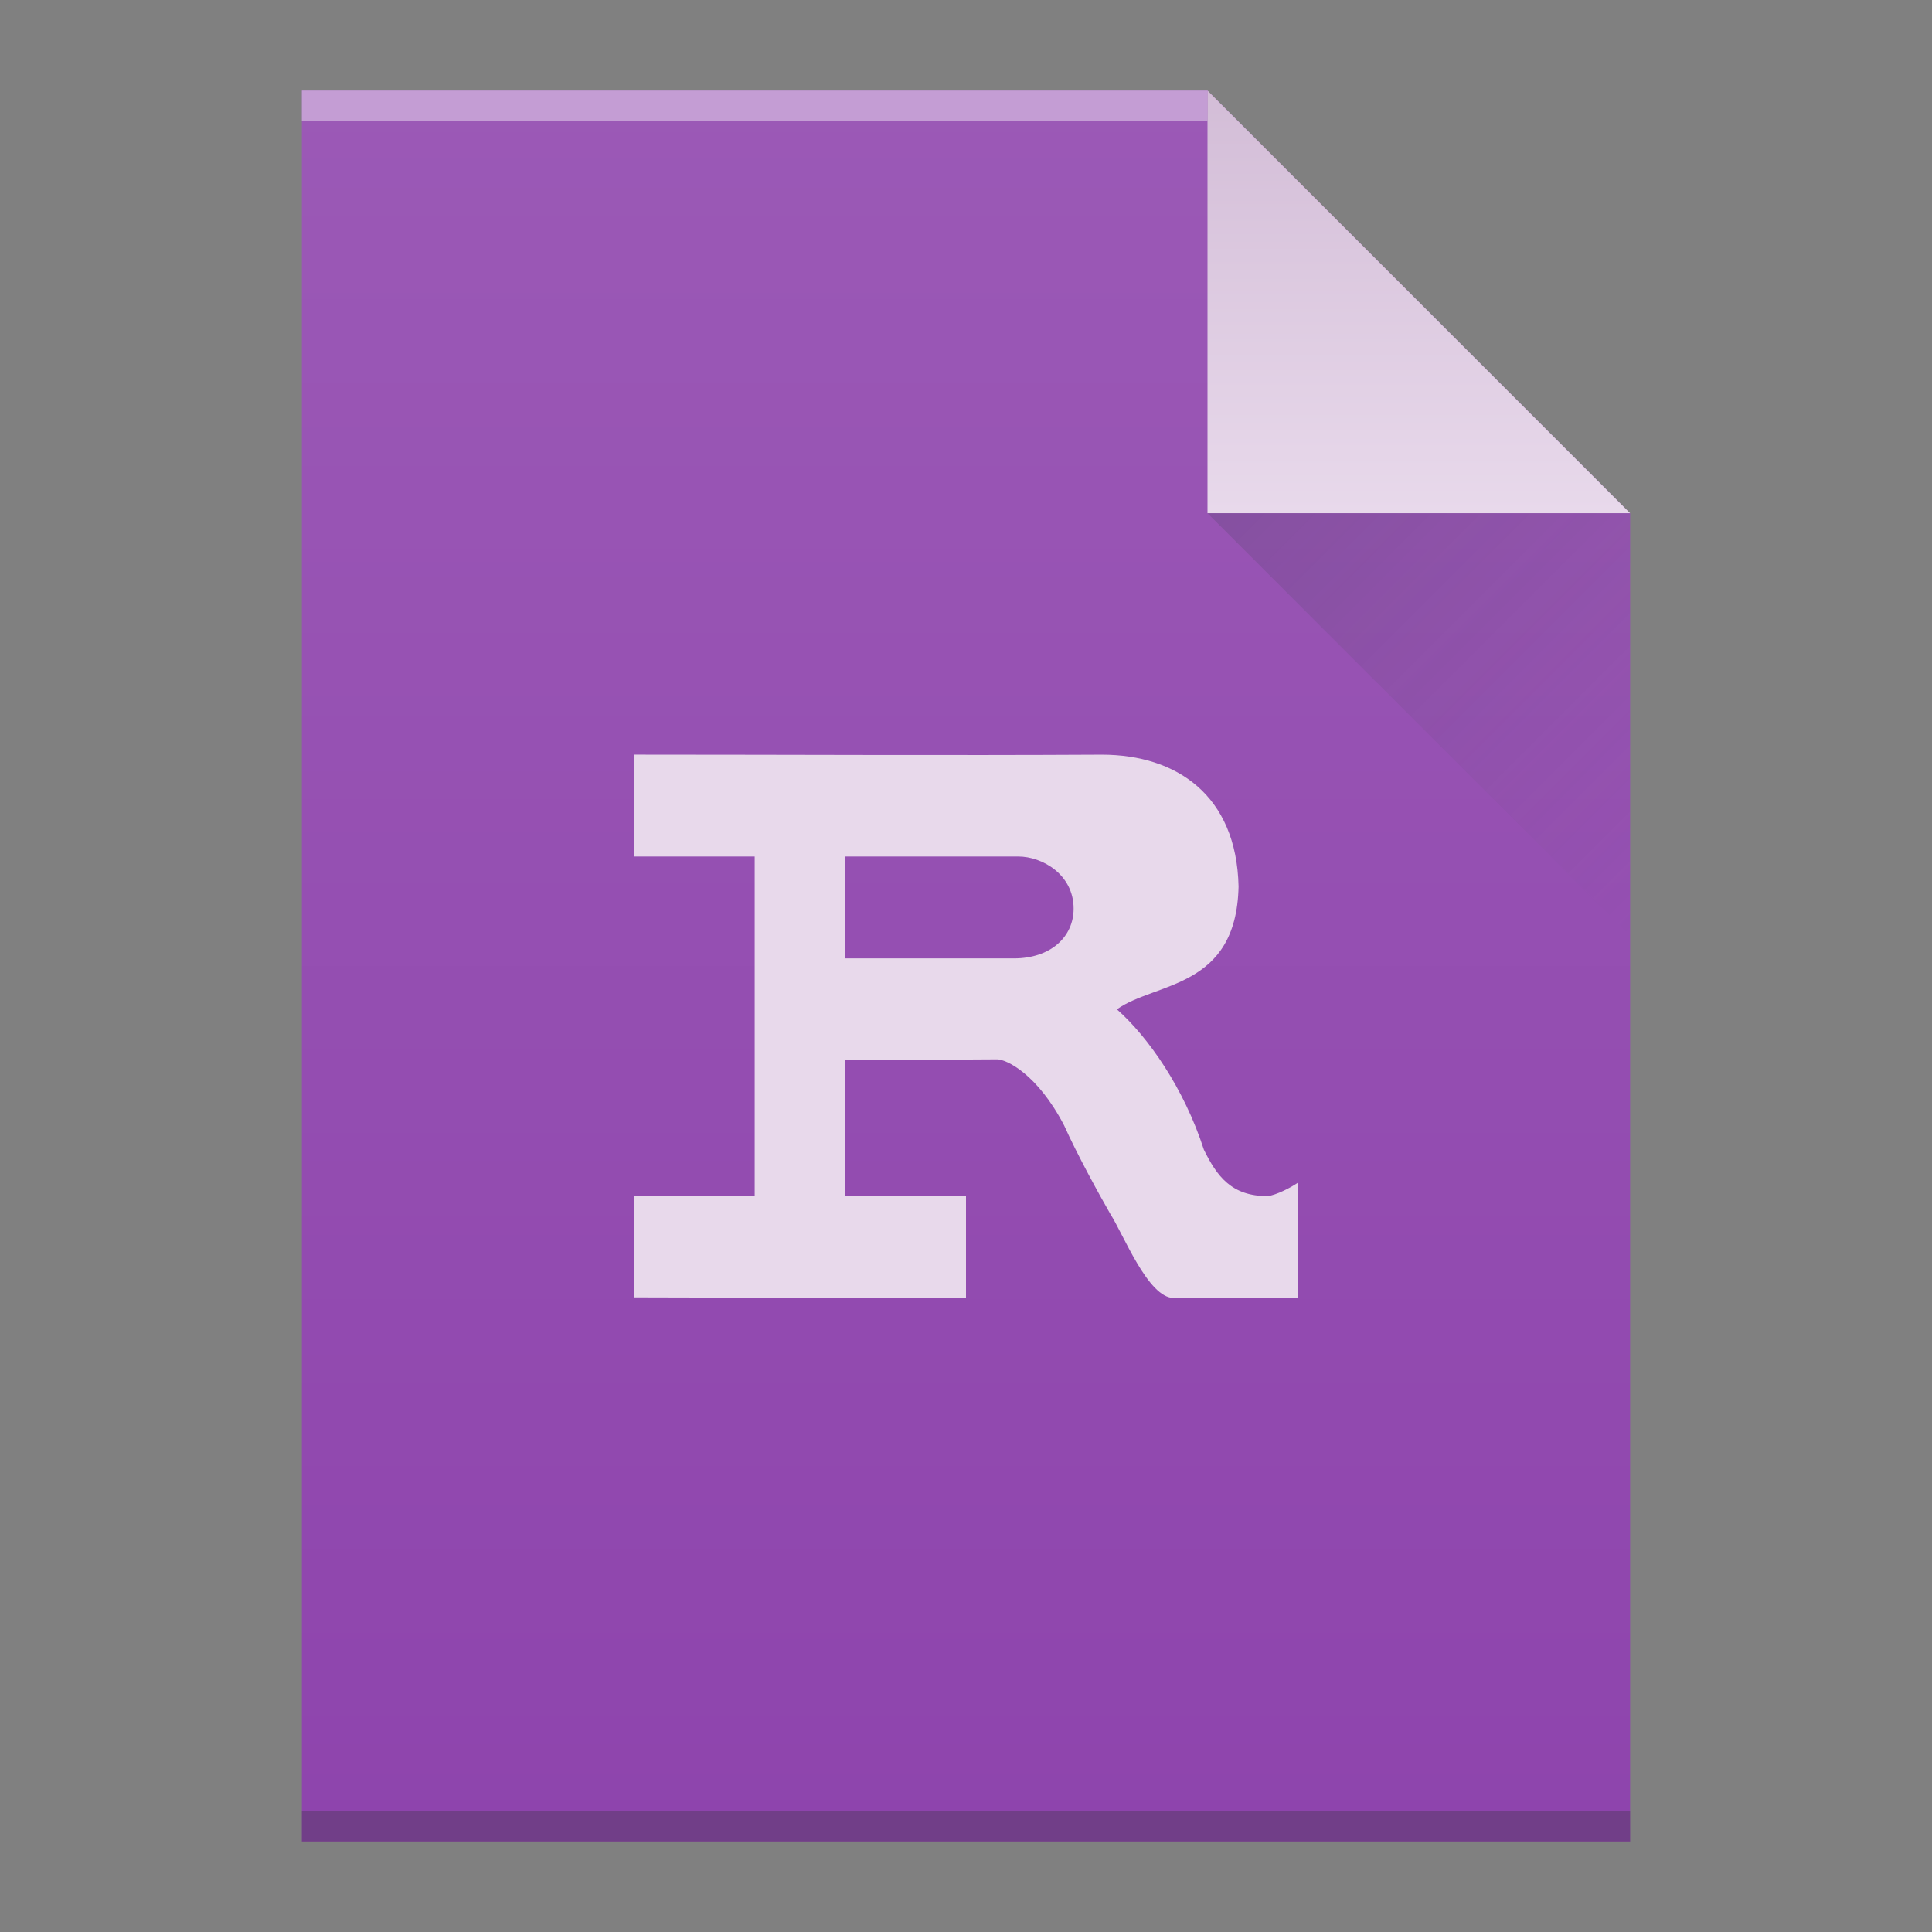
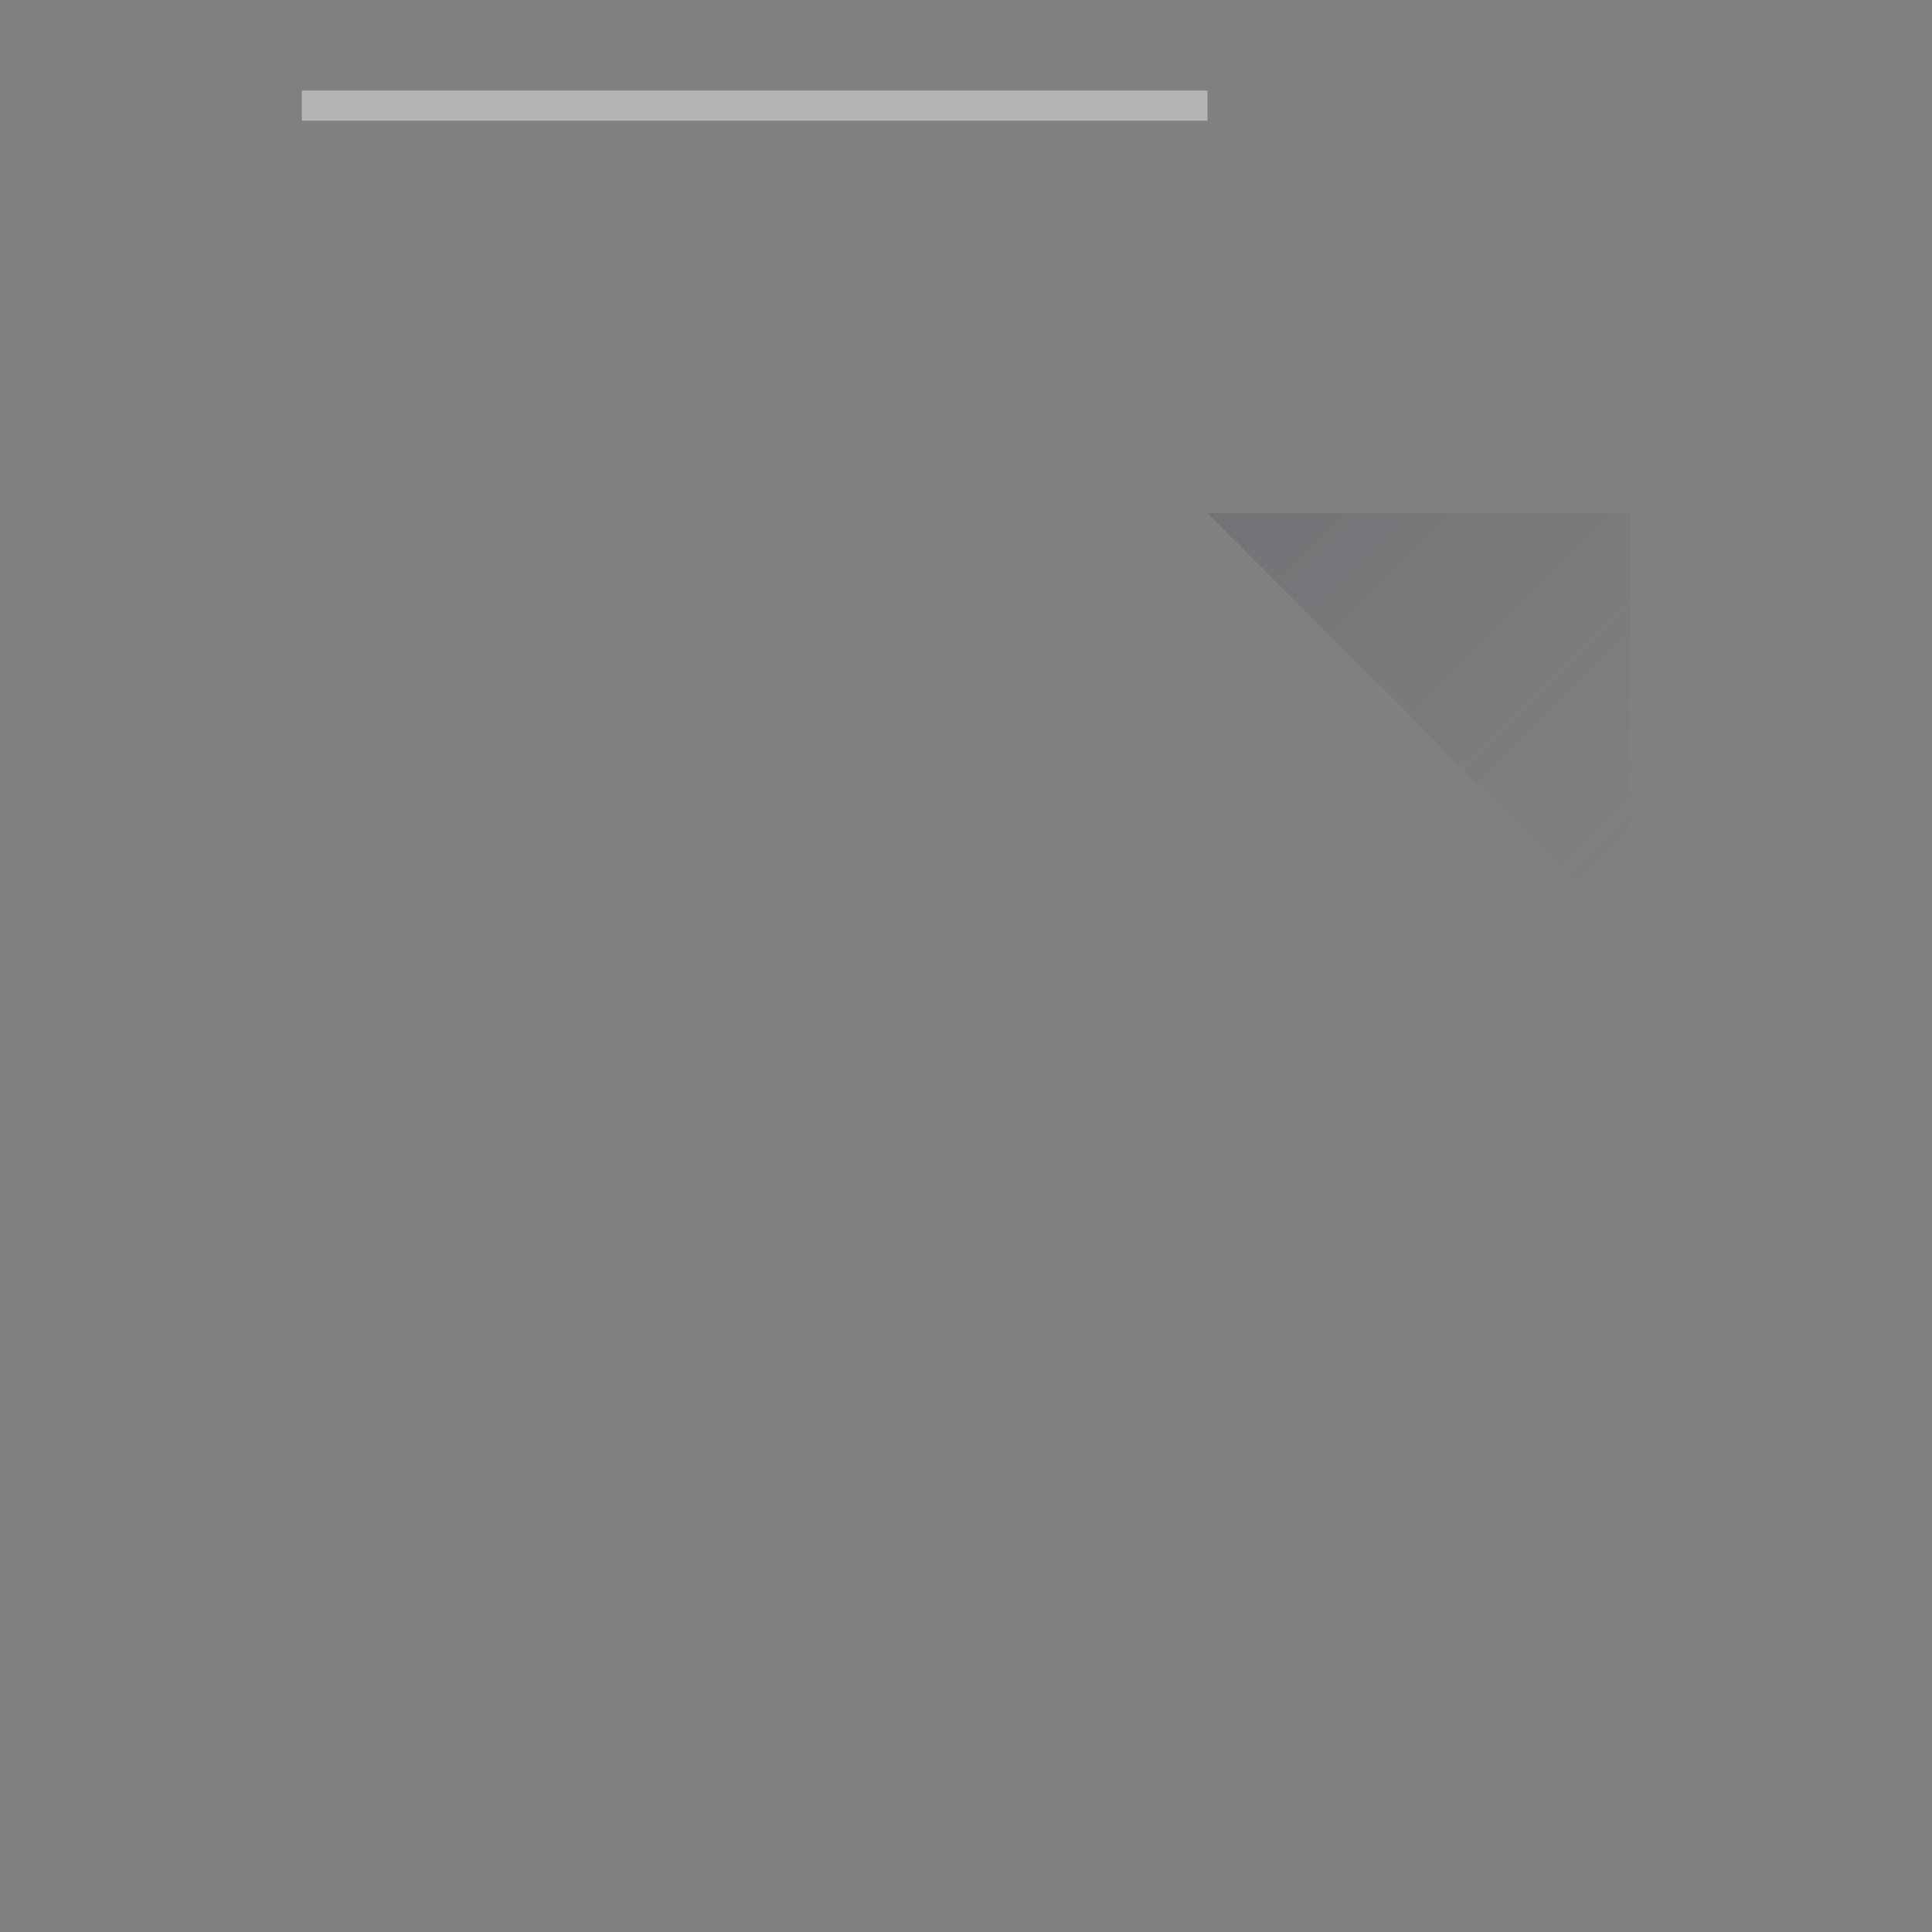
<svg xmlns="http://www.w3.org/2000/svg" width="64" viewBox="0 0 64 64" height="64">
  <rect x="0" y="0" width="64" height="64" fill="#808080" stroke="none" />
  <defs>
    <linearGradient id="a" y1="3" y2="61" x2="0" gradientUnits="userSpaceOnUse" gradientTransform="matrix(1 0 0-1 0 64)">
      <stop stop-color="#8e44ad" />
      <stop offset="1" stop-color="#9b59b6" />
    </linearGradient>
    <linearGradient id="b" y1="61" y2="47" x2="0" gradientUnits="userSpaceOnUse" gradientTransform="matrix(1 0 0-1 0 64)">
      <stop stop-color="#d3bdd7" />
      <stop offset="1" stop-color="#e8d9eb" />
    </linearGradient>
    <linearGradient id="c" y1="17" x1="40" y2="31" x2="54" gradientUnits="userSpaceOnUse">
      <stop stop-color="#383e51" />
      <stop offset="1" stop-color="#655c6f" stop-opacity="0" />
    </linearGradient>
  </defs>
-   <path fill="url(#a)" d="m10 61v-58h30l14 14v44h-14z" />
  <g transform="scale(1-1)">
    <rect width="30" x="10" y="-4" fill="#ffffff" height="1" fill-opacity=".412" />
-     <rect width="44" x="10" y="-61" fill="#2e3132" height="1" fill-opacity=".294" />
  </g>
  <g fill-rule="evenodd">
-     <path fill="url(#b)" d="m54 17l-14-14v14z" />
    <path opacity=".2" fill="url(#c)" d="m40 17l14 14v-14z" />
  </g>
-   <path fill="#e8d9eb" d="m21 25v3.373h4v11.249h-4v3.355c0 0 7.112.02 11 .02v-3.375h-4v-4.5l5.03-.03c.3-.002 1.332.477 2.223 2.194.423.947 1.16 2.287 1.528 2.928.433.672 1.252 2.783 2.099 2.783 1.818-.014 2.428-.001 4.119-.001v-3.821c-.251.175-.725.412-1 .447-1.206.008-1.689-.663-2.119-1.537-.661-2.047-1.851-3.739-2.881-4.65 1.277-.91 3.958-.669 4.03-4.068-.066-3.035-2.066-4.364-4.519-4.368-5.185.028-10.38-.001-15.507-.001zm7 3.373h5.732c.798 0 1.833.6 1.833 1.726 0 .935-.758 1.649-1.978 1.649h-5.587z" />
</svg>